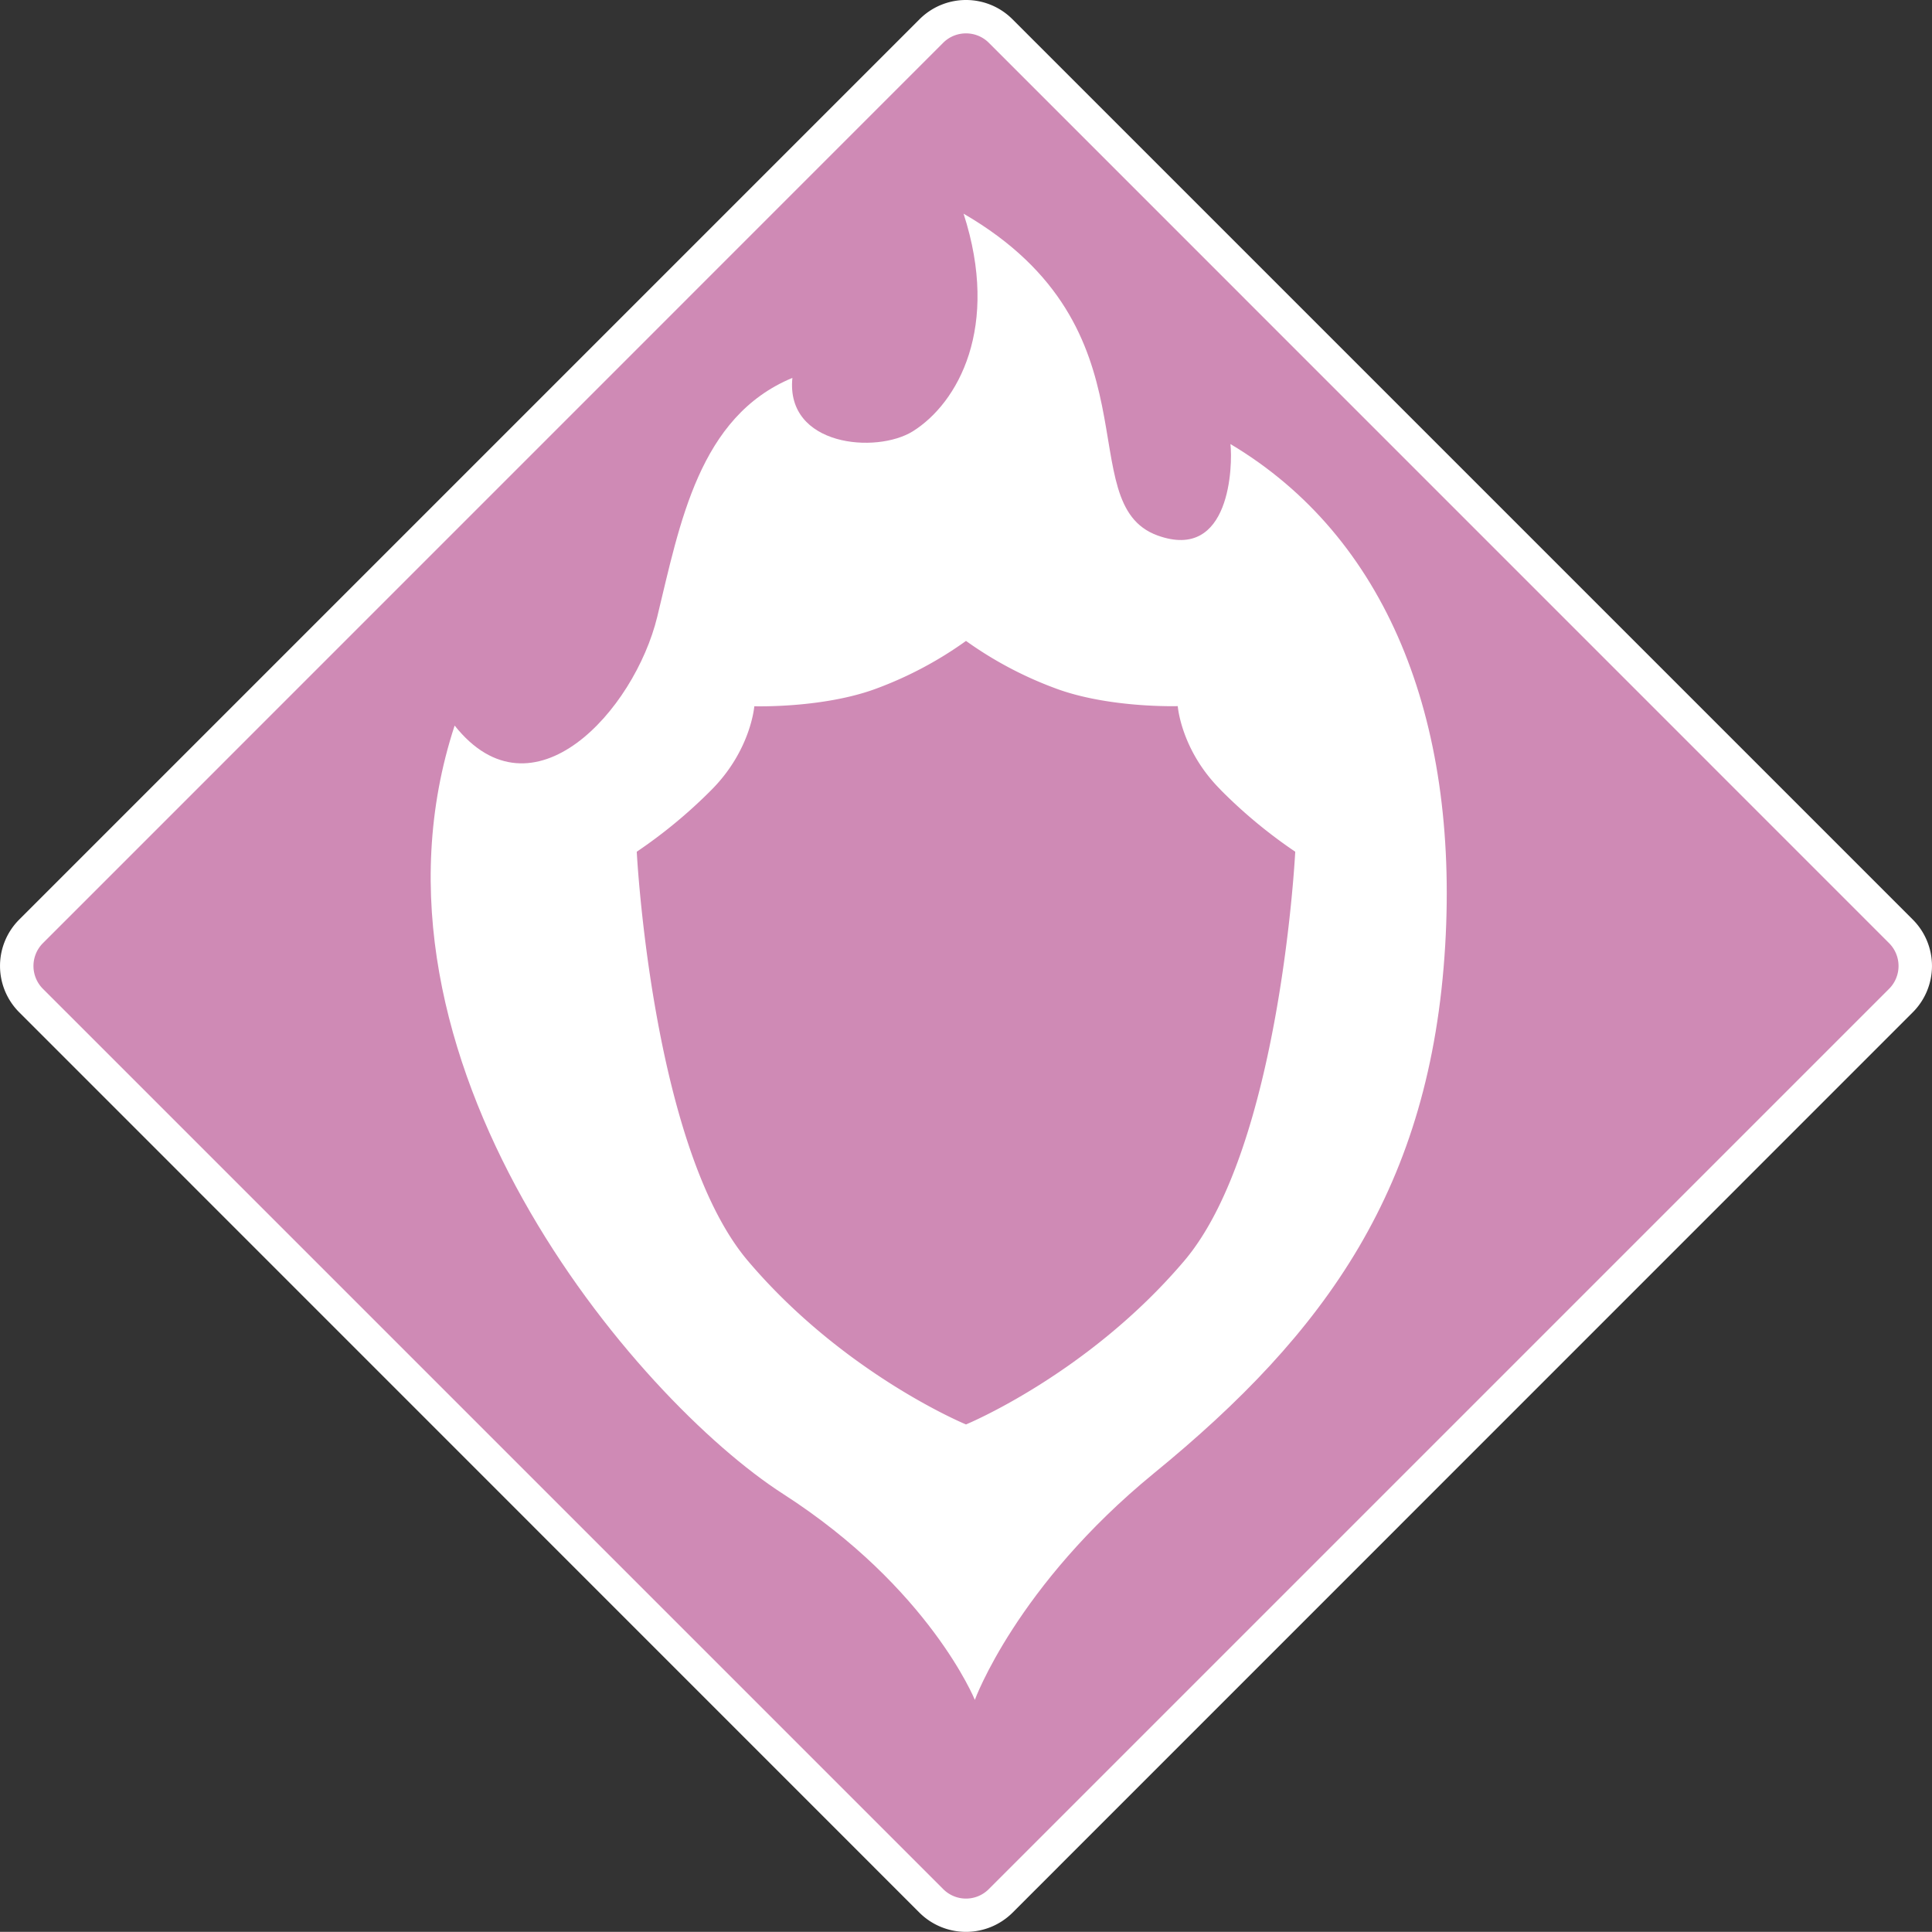
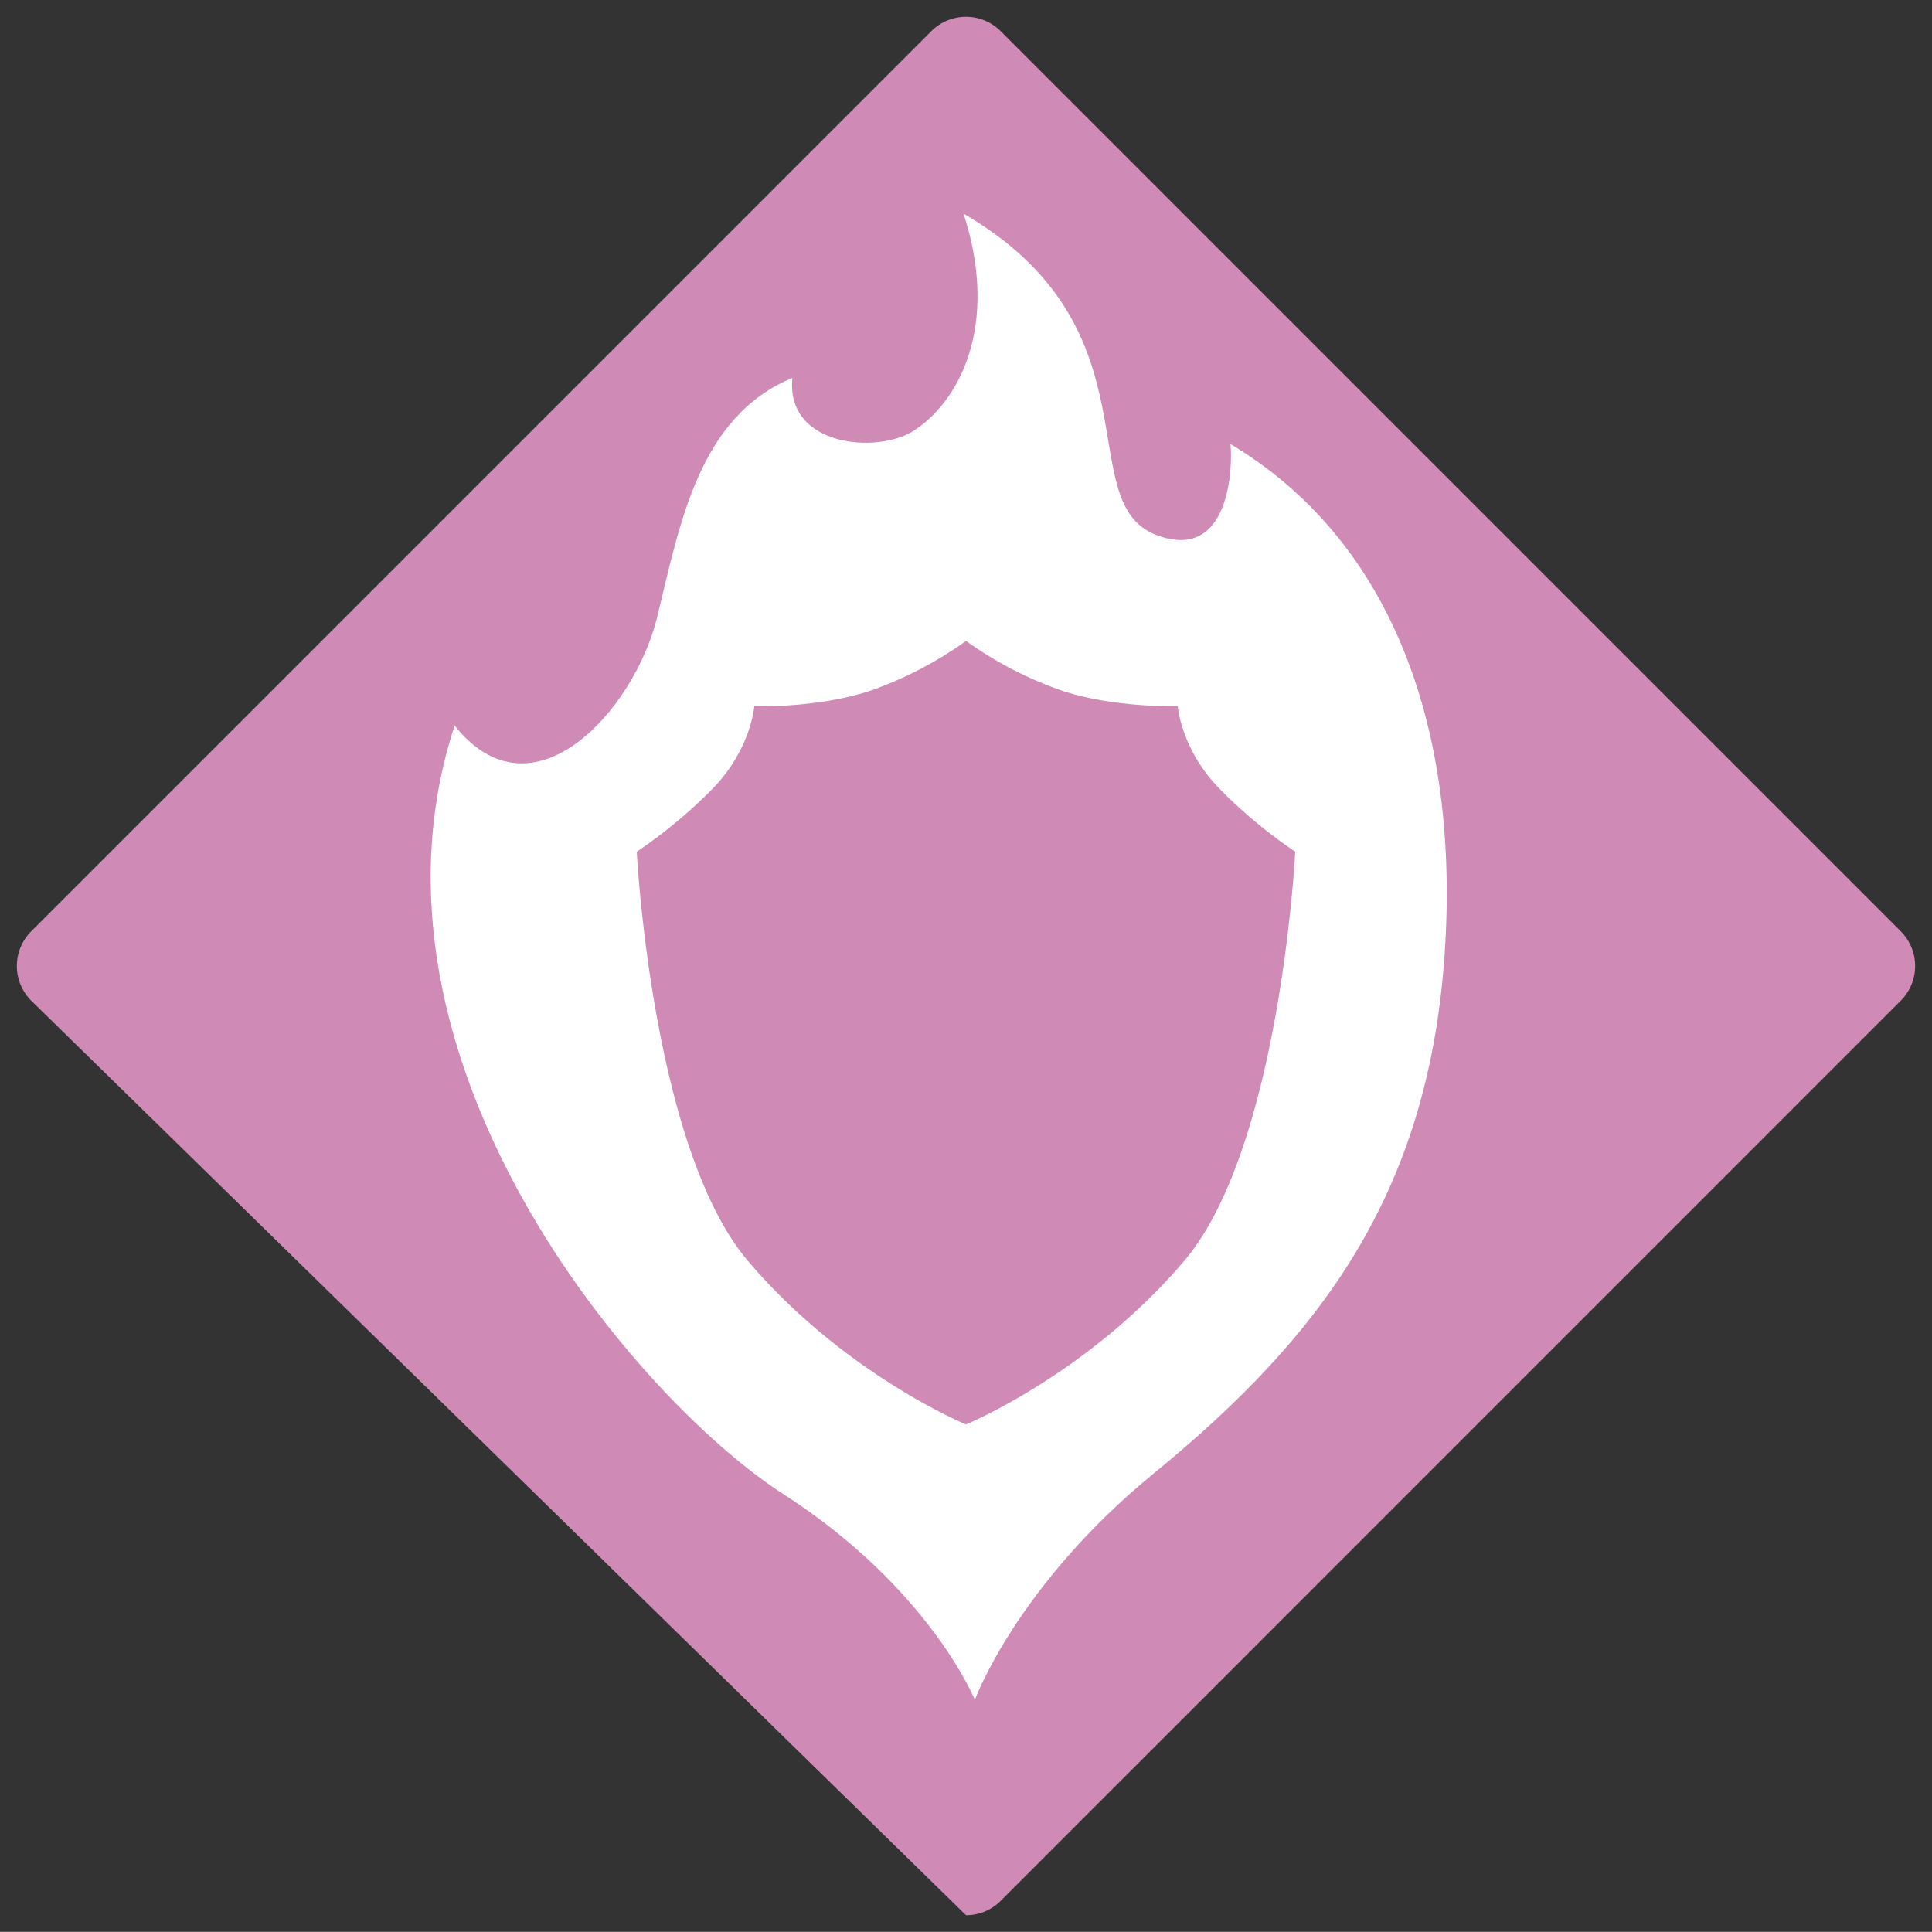
<svg xmlns="http://www.w3.org/2000/svg" viewBox="0 0 578.7 578.66">
  <rect x="0" y="0" width="578.7" height="578.66" fill="#333333" stroke="none" />
  <defs>
    <style>.cls-1{fill:none;}.cls-2{clip-path:url(#clip-path);}.cls-3{fill:#cf8ab5;}.cls-4{fill:#fff;}</style>
    <clipPath id="clip-path" transform="translate(-10.65 -10.67)">
      <rect class="cls-1" width="600" height="600" />
    </clipPath>
  </defs>
  <g id="Layer_2" data-name="Layer 2">
    <g id="Ward">
      <g class="cls-2">
-         <path class="cls-3" d="M300,584.34a14.56,14.56,0,0,1-10.38-4.29L20,310.4a14.69,14.69,0,0,1,0-20.77L289.62,20a14.68,14.68,0,0,1,20.76,0L580,289.63a14.69,14.69,0,0,1,0,20.77L310.38,580.05A14.56,14.56,0,0,1,300,584.34" transform="translate(-10.65 -10.67)" />
-         <path class="cls-4" d="M300,20.67a9.62,9.62,0,0,1,6.84,2.82L576.49,293.17a9.68,9.68,0,0,1,0,13.69L306.84,576.51a9.63,9.63,0,0,1-13.68,0L23.51,306.86a9.68,9.68,0,0,1,0-13.69L293.16,23.49A9.62,9.62,0,0,1,300,20.67m0-10a19.65,19.65,0,0,0-13.93,5.78L16.43,286.09a19.64,19.64,0,0,0,0,27.82L286.07,583.59a19.77,19.77,0,0,0,27.86,0L583.57,313.91a19.64,19.64,0,0,0,0-27.82L313.93,16.45A19.65,19.65,0,0,0,300,10.67" transform="translate(-10.65 -10.67)" />
+         <path class="cls-3" d="M300,584.34L20,310.4a14.69,14.69,0,0,1,0-20.77L289.62,20a14.68,14.68,0,0,1,20.76,0L580,289.63a14.69,14.69,0,0,1,0,20.77L310.38,580.05A14.56,14.56,0,0,1,300,584.34" transform="translate(-10.65 -10.67)" />
        <path class="cls-4" d="M302.66,519.87s-13.54-33.49-57.45-61.72S114.13,327.8,146.83,228c23.35,29.4,53.88-4.57,60.69-32.59S220,135.48,248,123.86c-2.07,20.49,25.13,22.8,36.07,16,13.54-8.49,26.2-31.22,15.2-65.19,59.52,34.55,31.7,86.75,58.07,96.38,22,8,22.56-21.22,21.87-27.37,46.56,27.74,68.32,82,64.33,150.09-4.26,72.48-35.62,116-87.26,158.2-41.23,33.73-53.65,67.91-53.65,67.91" transform="translate(-10.65 -10.67)" />
        <path class="cls-3" d="M376.22,247.18c-11.83-11.83-12.79-25-12.79-25s-20.8.65-36.83-5.4A113.45,113.45,0,0,1,300,202.65a113.6,113.6,0,0,1-26.58,14.17c-16,6.05-36.83,5.4-36.83,5.4s-1,13.13-12.79,25a149.47,149.47,0,0,1-22.42,18.57s4.51,88.61,33.29,122.55,65.33,49,65.33,49,36.55-15.06,65.37-49,33.25-122.55,33.25-122.55a148.49,148.49,0,0,1-22.39-18.57" transform="translate(-10.65 -10.67)" />
      </g>
    </g>
  </g>
</svg>